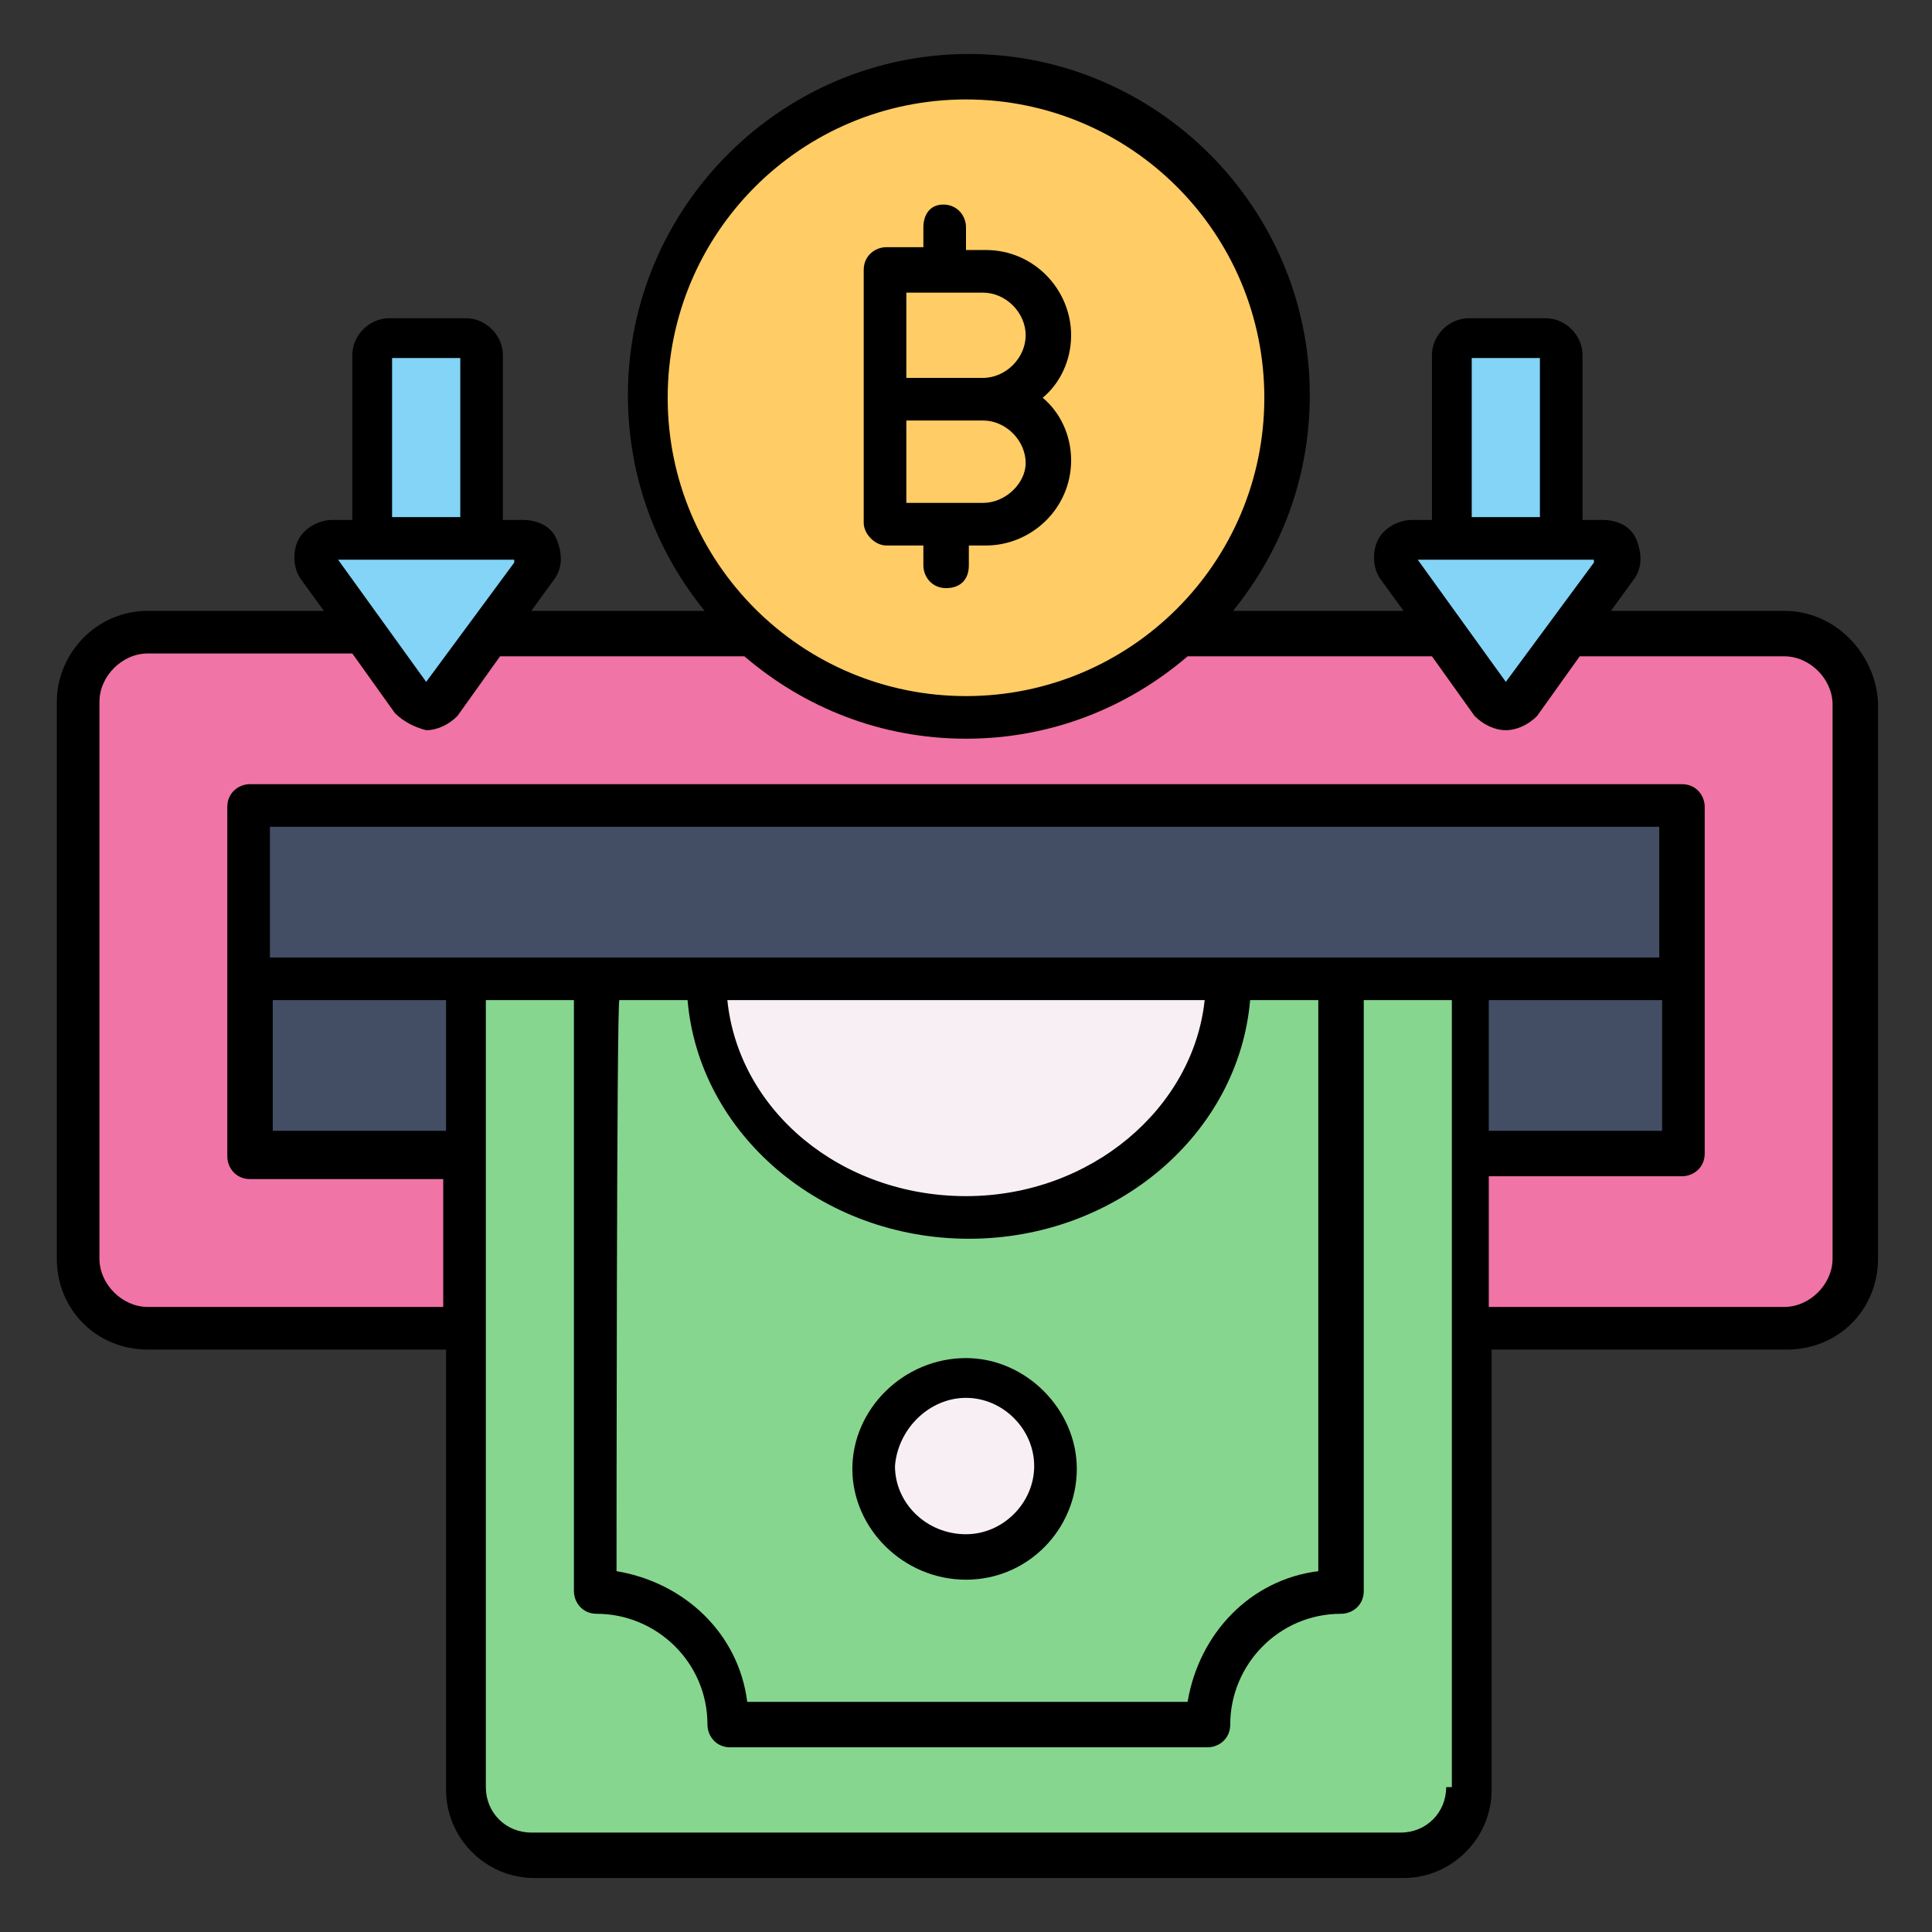
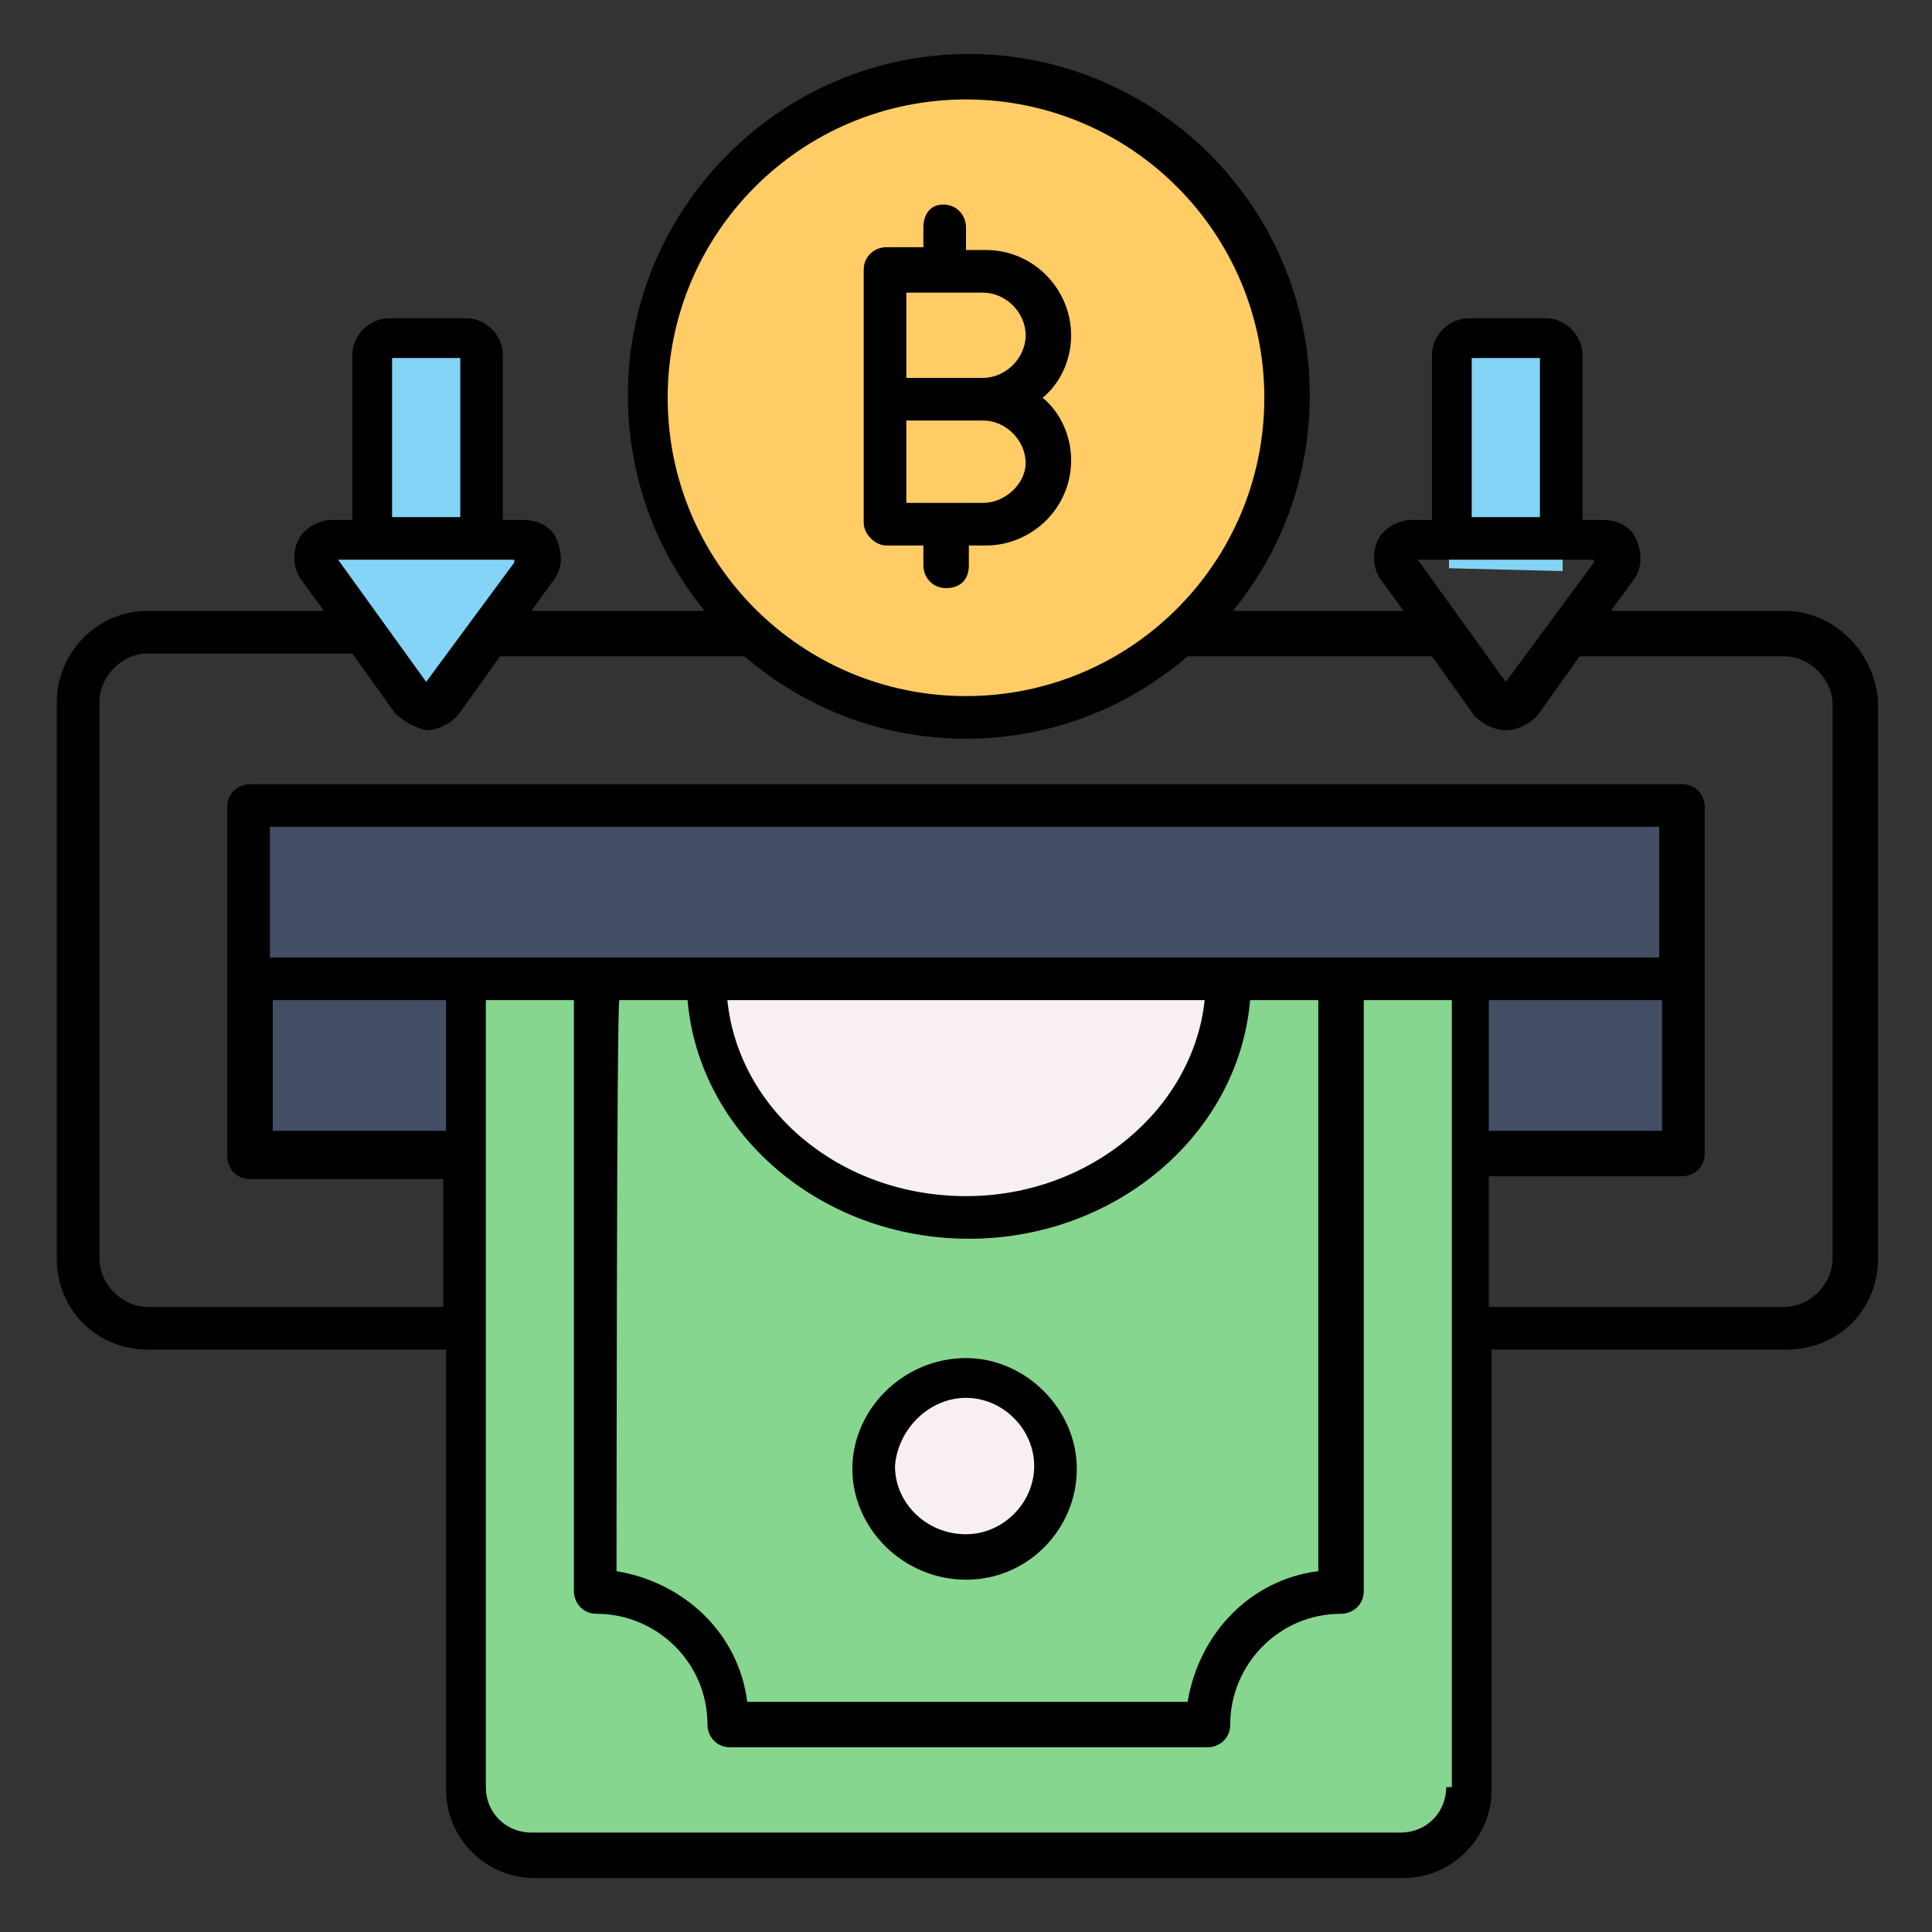
<svg xmlns="http://www.w3.org/2000/svg" id="Layer_1" enable-background="new 0 0 68 68" viewBox="0 0 68 68">
  <rect x="0" y="0" width="68" height="68" fill="#333333" stroke="none" />
  <g>
    <g>
      <g>
-         <path d="m65.2 24.7v19.6c0 1.3-1.1 2.4-2.4 2.4h-57.6c-1.3 0-2.4-1.1-2.4-2.4v-19.6c0-1.3 1.1-2.4 2.4-2.4h57.6c1.4 0 2.4 1.1 2.4 2.4z" fill="#f074a5" />
-       </g>
+         </g>
      <g>
        <path d="m8.8 28.4h50.4v12.3h-50.4z" fill="#434e64" />
      </g>
    </g>
    <g>
      <g>
        <path d="m16.4 34.5v28.5c0 1.3 1 2.3 2.3 2.3h30.6c1.3 0 2.3-1 2.3-2.3v-28.5z" fill="#87d68f" />
      </g>
      <g>
        <path d="m24.8 34.5c0 4.6 4.1 8.4 9.2 8.4s9.2-3.7 9.2-8.4z" fill="#f8eff5" />
      </g>
      <g>
        <path d="m34 54.9c-1.8 0-3.2-1.4-3.2-3.2s1.4-3.2 3.2-3.2 3.2 1.4 3.2 3.2c0 1.7-1.4 3.2-3.2 3.2z" fill="#f8eff5" />
      </g>
    </g>
    <g>
      <path d="m45.2 14c0 6.2-5 11.2-11.2 11.2s-11.2-5-11.2-11.2 5-11.2 11.2-11.2 11.2 5 11.2 11.2z" fill="#fc6" />
    </g>
    <g>
      <g>
        <g>
          <g>
            <path d="m51 20v-7.5c0-.3.3-.6.6-.6h2.8c.3 0 .6.3.6.6v7.6z" fill="#83d4f6" />
          </g>
        </g>
        <g>
-           <path d="m49.6 19h6.9c.5 0 .8.5.5.9l-3.4 4.7c-.2.3-.7.3-1 0l-3.5-4.6c-.3-.4 0-1 .5-1z" fill="#83d4f6" />
-         </g>
+           </g>
      </g>
      <g>
        <g>
          <g>
            <path d="m13 20v-7.5c0-.3.3-.6.6-.6h2.8c.3 0 .6.3.6.6v7.6z" fill="#83d4f6" />
          </g>
        </g>
        <g>
          <path d="m11.6 19h6.9c.5 0 .8.5.5.9l-3.4 4.7c-.2.3-.7.3-1 0l-3.5-4.6c-.3-.4 0-1 .5-1z" fill="#83d4f6" />
        </g>
        <g>
          <path d="m62.8 21.5h-6.1l.8-1.1c.3-.4.3-.9.1-1.4s-.7-.7-1.2-.7h-.7v-5.8c0-.7-.6-1.3-1.3-1.3h-2.7c-.7 0-1.3.6-1.3 1.3v5.8h-.7c-.5 0-1 .3-1.2.7s-.2 1 .1 1.4l.8 1.1h-6c1.7-2.1 2.7-4.7 2.7-7.6 0-6.6-5.4-12-12-12s-12 5.4-12 12c0 2.9 1 5.5 2.7 7.6h-6.1l.8-1.1c.3-.4.3-.9.1-1.4s-.7-.7-1.2-.7h-.7v-5.8c0-.7-.6-1.3-1.3-1.3h-2.7c-.7 0-1.3.6-1.3 1.3v5.8h-.7c-.5 0-1 .3-1.2.7s-.2 1 .1 1.4l.8 1.1h-6.2c-1.8 0-3.2 1.5-3.2 3.2v19.6c0 1.8 1.4 3.2 3.2 3.2h10.5v15.5c0 1.7 1.4 3.1 3.1 3.1h30.6c1.7 0 3.1-1.4 3.1-3.1v-15.5h10.4c1.8 0 3.2-1.4 3.2-3.2v-19.6c-.1-1.7-1.5-3.2-3.3-3.2zm-11-8.9h2.4v5.6h-2.4zm4.3 7.2-3.1 4.2-3.1-4.3h6.2zm-22.1-16.3c5.8 0 10.5 4.7 10.5 10.5s-4.7 10.5-10.5 10.5-10.5-4.7-10.5-10.5 4.7-10.5 10.5-10.5zm-20.2 9.1h2.4v5.6h-2.4zm4.3 7.2-3.1 4.2-3.1-4.3h6.2zm34.3 15.4h6.1v4.6h-6.1zm6-1.5c-14.6 0-33.7 0-48.9 0v-4.6h48.9zm-36.6 1.5h2.4c.4 4.7 4.7 8.4 9.9 8.4s9.5-3.7 9.9-8.4h2.4v20.1c-2.4.3-4.2 2.2-4.6 4.6h-15.5c-.3-2.4-2.2-4.2-4.6-4.6 0 0 0-20.1.1-20.1zm3.8 0h16.8c-.4 3.8-4 6.9-8.4 6.9s-8-3-8.4-6.9zm-16 0h6.1v4.6h-6.1zm41.3 27.7c0 .9-.7 1.6-1.6 1.6h-30.6c-.9 0-1.6-.7-1.6-1.6v-27.7h3.1v20.8c0 .4.3.8.8.8 2.1 0 3.9 1.7 3.9 3.9 0 .4.3.8.8.8h16.8c.4 0 .8-.3.8-.8 0-2.1 1.7-3.9 3.9-3.9.4 0 .8-.3.8-.8v-20.8h3.1v27.7zm13.6-18.6c0 .9-.8 1.7-1.7 1.7h-10.4v-4.6h6.8c.4 0 .8-.3.8-.8v-12.2c0-.4-.3-.8-.8-.8h-50.4c-.4 0-.8.3-.8.8v12.3c0 .4.3.8.8.8h6.8v4.5h-10.4c-.9 0-1.7-.8-1.7-1.7v-19.6c0-.9.8-1.7 1.7-1.7h7.2l1.5 2.1c.3.3.7.5 1.1.6.4 0 .8-.2 1.1-.5l1.5-2.1h8.6c2.1 1.8 4.8 2.9 7.8 2.9s5.7-1.1 7.8-2.9h8.6l1.5 2.1c.3.3.7.5 1.1.5.4 0 .8-.2 1.1-.5l1.5-2.1h7.2c.9 0 1.7.8 1.7 1.7z" />
          <path d="m34 55.6c2.2 0 3.9-1.8 3.9-3.9s-1.8-3.9-3.9-3.9c-2.2 0-4 1.8-4 3.9s1.8 3.9 4 3.9zm0-6.4c1.3 0 2.4 1.1 2.4 2.4s-1.1 2.4-2.4 2.4c-1.4 0-2.5-1.1-2.5-2.4.1-1.3 1.2-2.4 2.5-2.4z" />
          <path d="m31.2 19.2h1.3v.7c0 .4.3.8.8.8s.8-.3.8-.8v-.7h.6c1.6 0 3-1.3 3-3 0-.9-.4-1.7-1-2.2.6-.5 1-1.3 1-2.2 0-1.6-1.3-3-3-3h-.7v-.8c0-.4-.3-.8-.8-.8s-.7.4-.7.8v.7h-1.3c-.4 0-.8.3-.8.8v4.5s0 0 0 0v4.4c0 .4.4.8.8.8zm3.4-1.5h-2.7v-2.9h2.7c.8 0 1.5.7 1.5 1.5 0 .7-.7 1.4-1.5 1.4zm-2.7-7.4h2.7c.8 0 1.5.7 1.5 1.5s-.7 1.5-1.5 1.5h-2.7z" />
        </g>
      </g>
    </g>
  </g>
</svg>